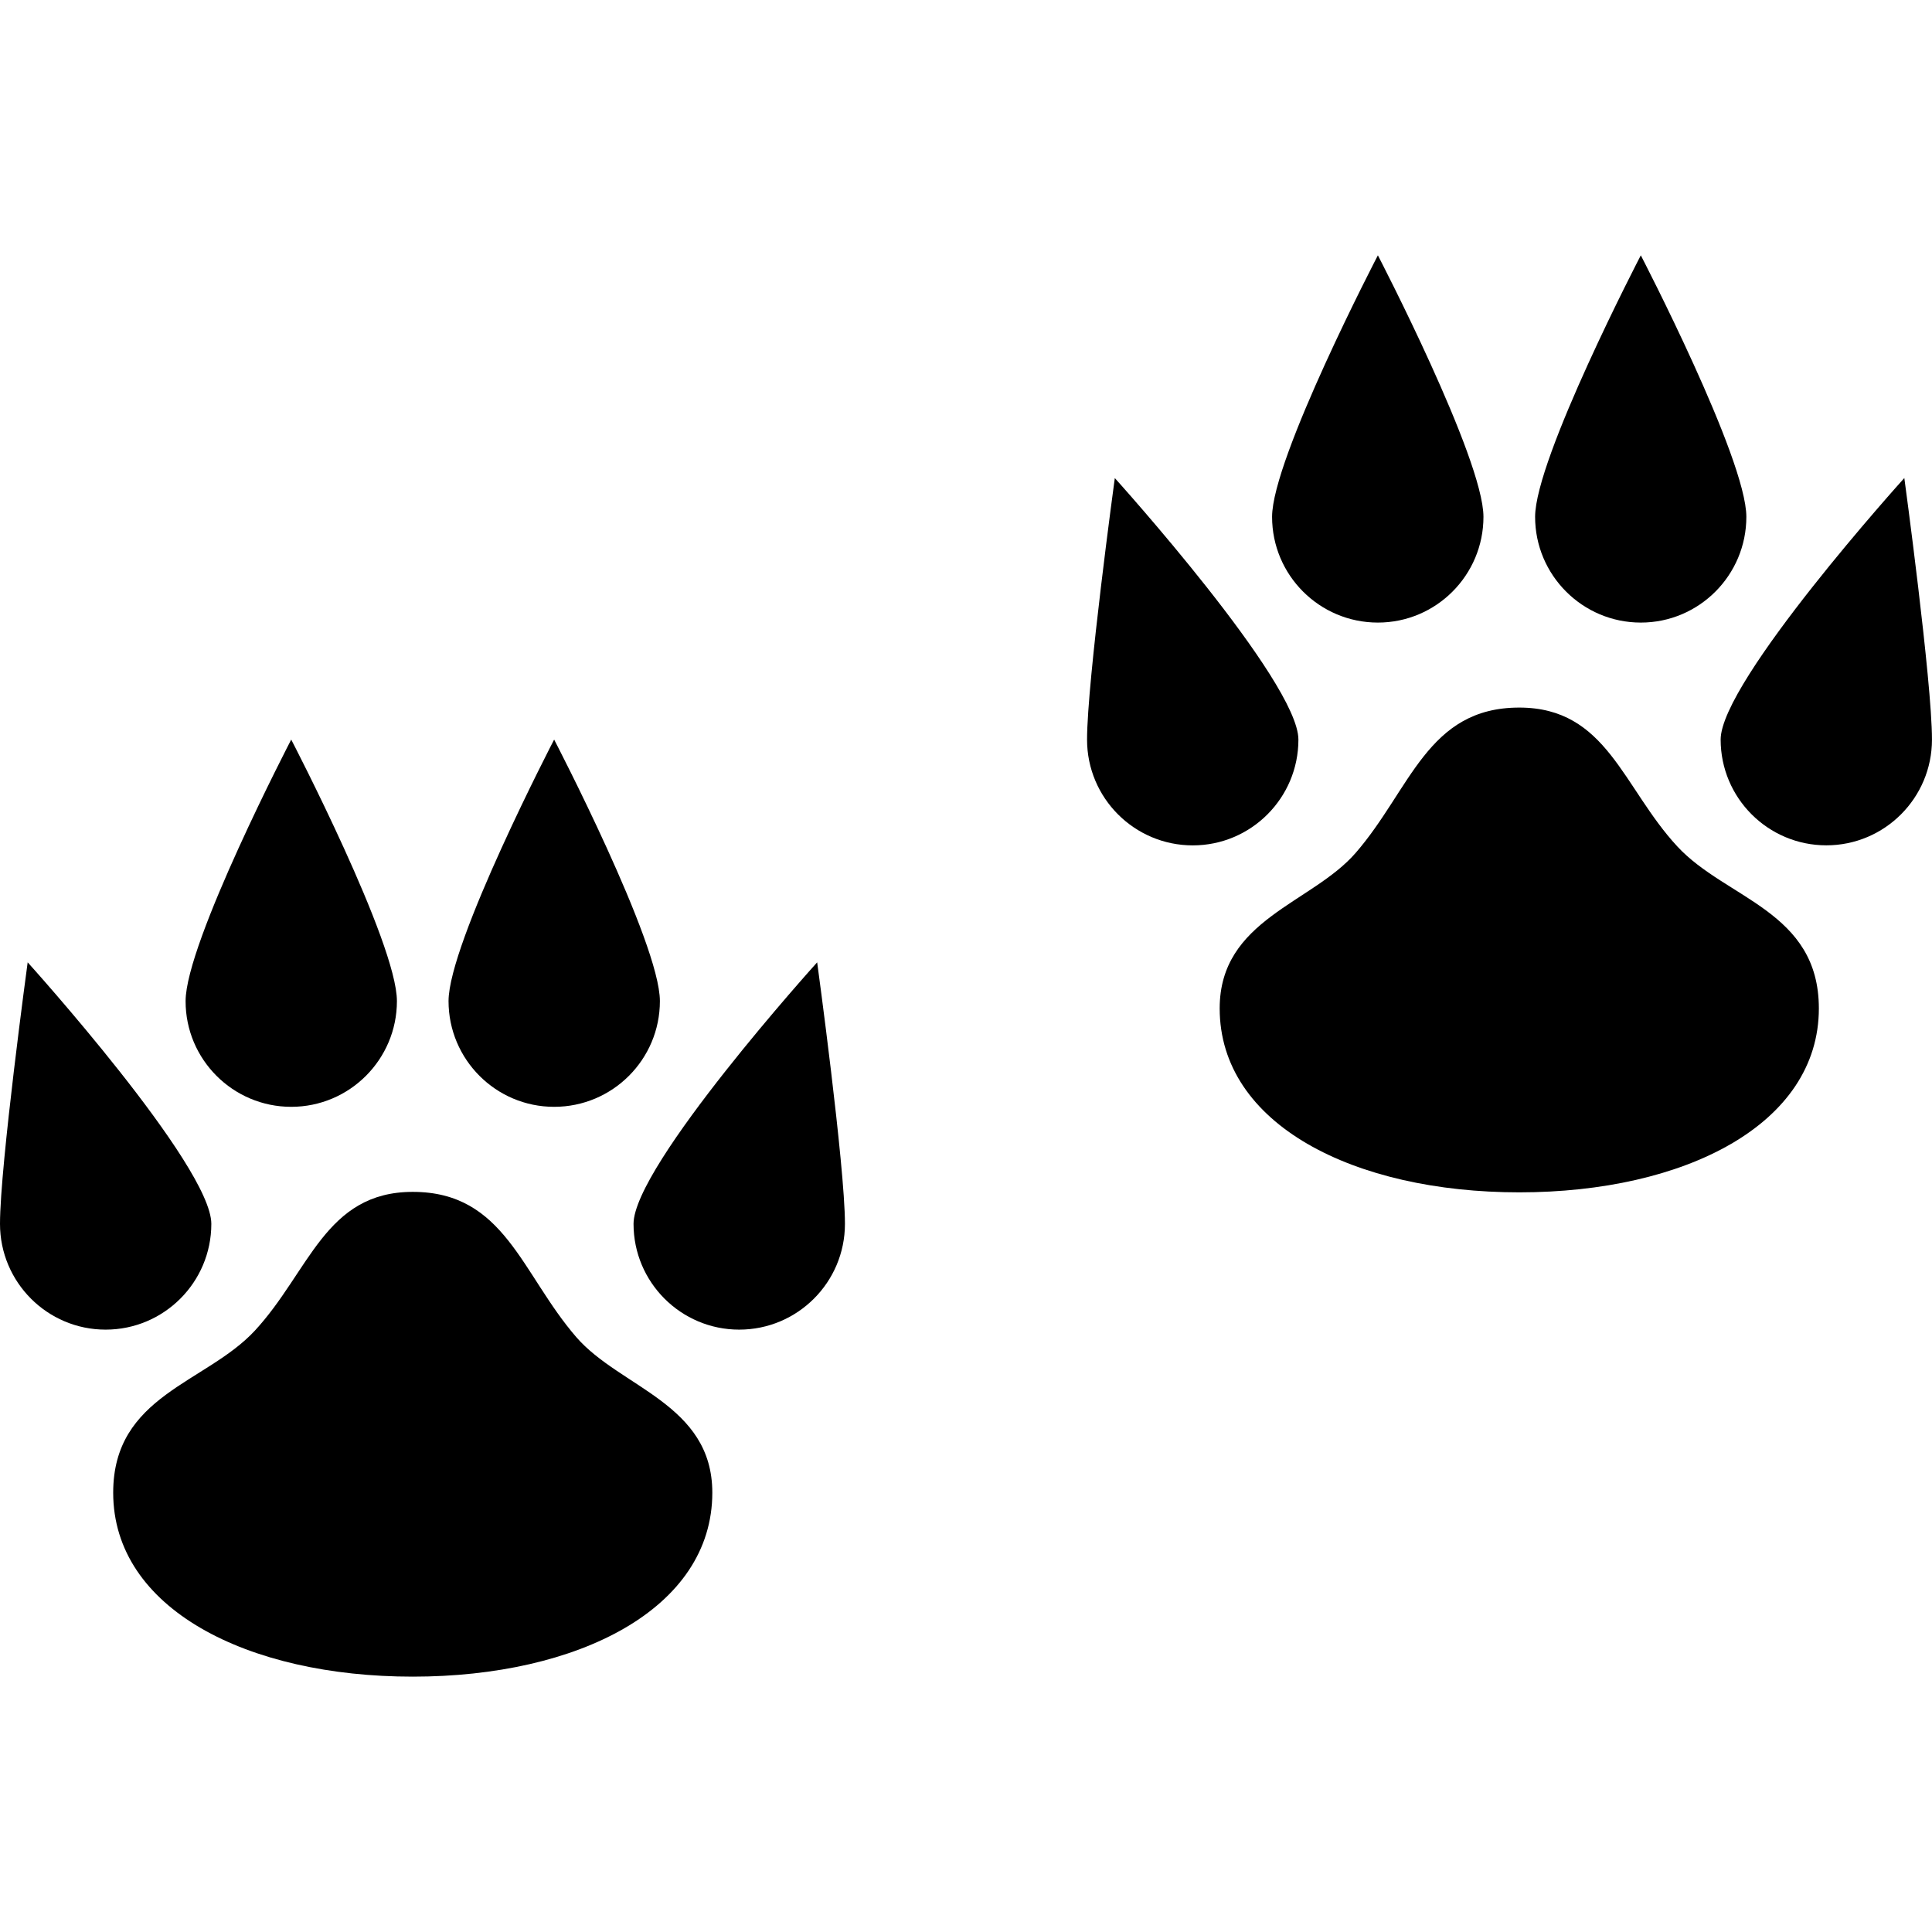
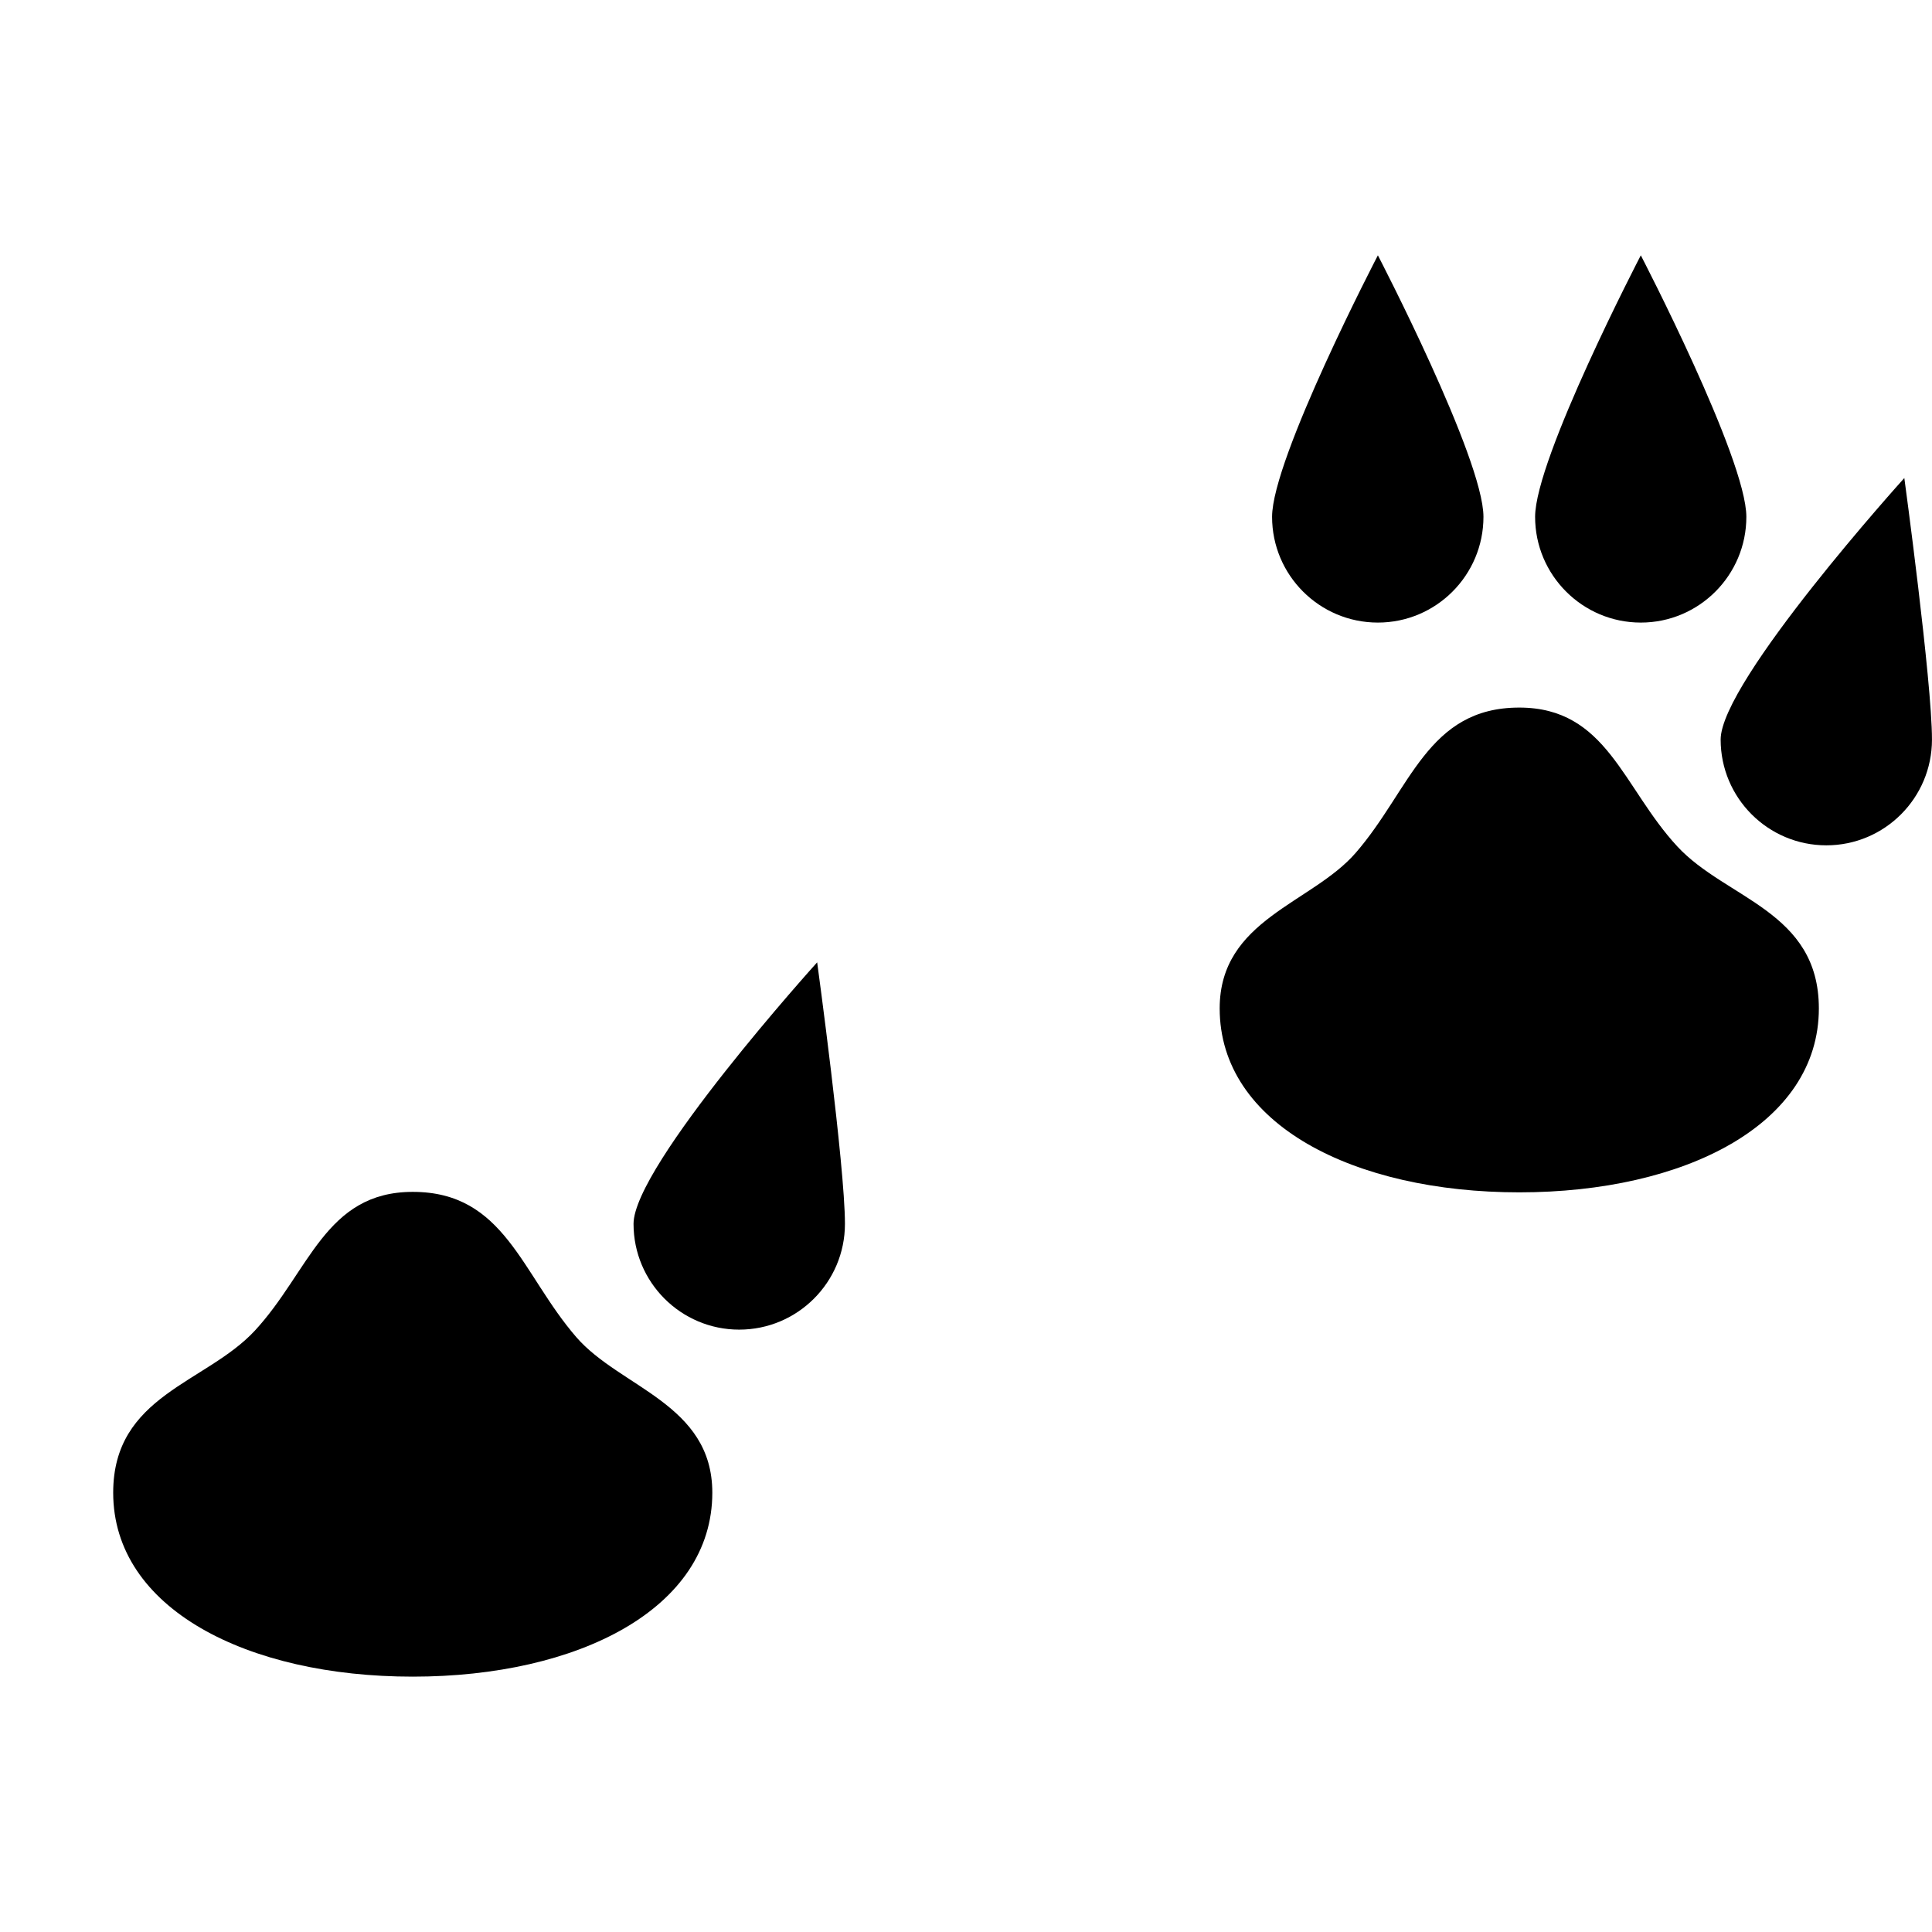
<svg xmlns="http://www.w3.org/2000/svg" fill="#000000" version="1.1" id="Capa_1" width="800px" height="800px" viewBox="0 0 74.555 74.555" xml:space="preserve">
  <g>
    <g>
      <g>
        <path d="M64.728,32.665c-2.112-2.28-2.719-5.36-6.1-5.36c-3.547,0-4.188,3.156-6.31,5.604c-1.692,1.955-5.251,2.574-5.251,6.004     c0,4.478,5.178,7.099,11.561,7.099c6.385,0,11.561-2.621,11.561-7.099C70.188,35.155,66.607,34.695,64.728,32.665z" />
-         <path d="M50.105,28.542c0-2.249-7.085-10.093-7.085-10.093s-1.071,7.844-1.071,10.093c0,2.252,1.827,4.081,4.08,4.081     C48.278,32.623,50.105,30.794,50.105,28.542z" />
        <path d="M73.487,18.447c0,0-7.088,7.843-7.088,10.093c0,2.252,1.827,4.081,4.079,4.081c2.249,0,4.076-1.828,4.076-4.081     C74.555,26.293,73.487,18.447,73.487,18.447z" />
        <path d="M53.172,24.025c2.249,0,4.074-1.829,4.074-4.081c0-2.25-4.074-10.091-4.074-10.091s-4.083,7.842-4.083,10.091     C49.089,22.196,50.916,24.025,53.172,24.025z" />
        <path d="M63.318,24.025c2.249,0,4.073-1.829,4.073-4.081c0-2.25-4.073-10.091-4.073-10.091s-4.079,7.842-4.079,10.091     C59.239,22.196,61.068,24.025,63.318,24.025z" />
      </g>
      <path d="M22.237,51.597c-2.121-2.45-2.763-5.603-6.309-5.603c-3.379,0-3.985,3.08-6.099,5.361    c-1.881,2.025-5.461,2.486-5.461,6.247c0,4.478,5.176,7.099,11.56,7.099c6.383,0,11.56-2.621,11.56-7.099    C27.488,54.17,23.928,53.552,22.237,51.597z" />
      <path d="M24.448,47.229c0,2.252,1.827,4.081,4.077,4.081c2.253,0,4.081-1.829,4.081-4.081c0-2.249-1.072-10.093-1.072-10.093    S24.448,44.979,24.448,47.229z" />
-       <path d="M8.155,47.229c0-2.249-7.087-10.093-7.087-10.093S0,44.979,0,47.229c0,2.252,1.827,4.081,4.076,4.081    C6.328,51.31,8.155,49.48,8.155,47.229z" />
-       <path d="M21.384,42.712c2.255,0,4.081-1.829,4.081-4.081c0-2.249-4.081-10.091-4.081-10.091s-4.075,7.842-4.075,10.091    C17.309,40.883,19.135,42.712,21.384,42.712z" />
-       <path d="M11.238,42.712c2.251,0,4.079-1.829,4.079-4.081c0-2.249-4.079-10.091-4.079-10.091s-4.076,7.842-4.076,10.091    C7.159,40.883,8.989,42.712,11.238,42.712z" />
    </g>
  </g>
</svg>